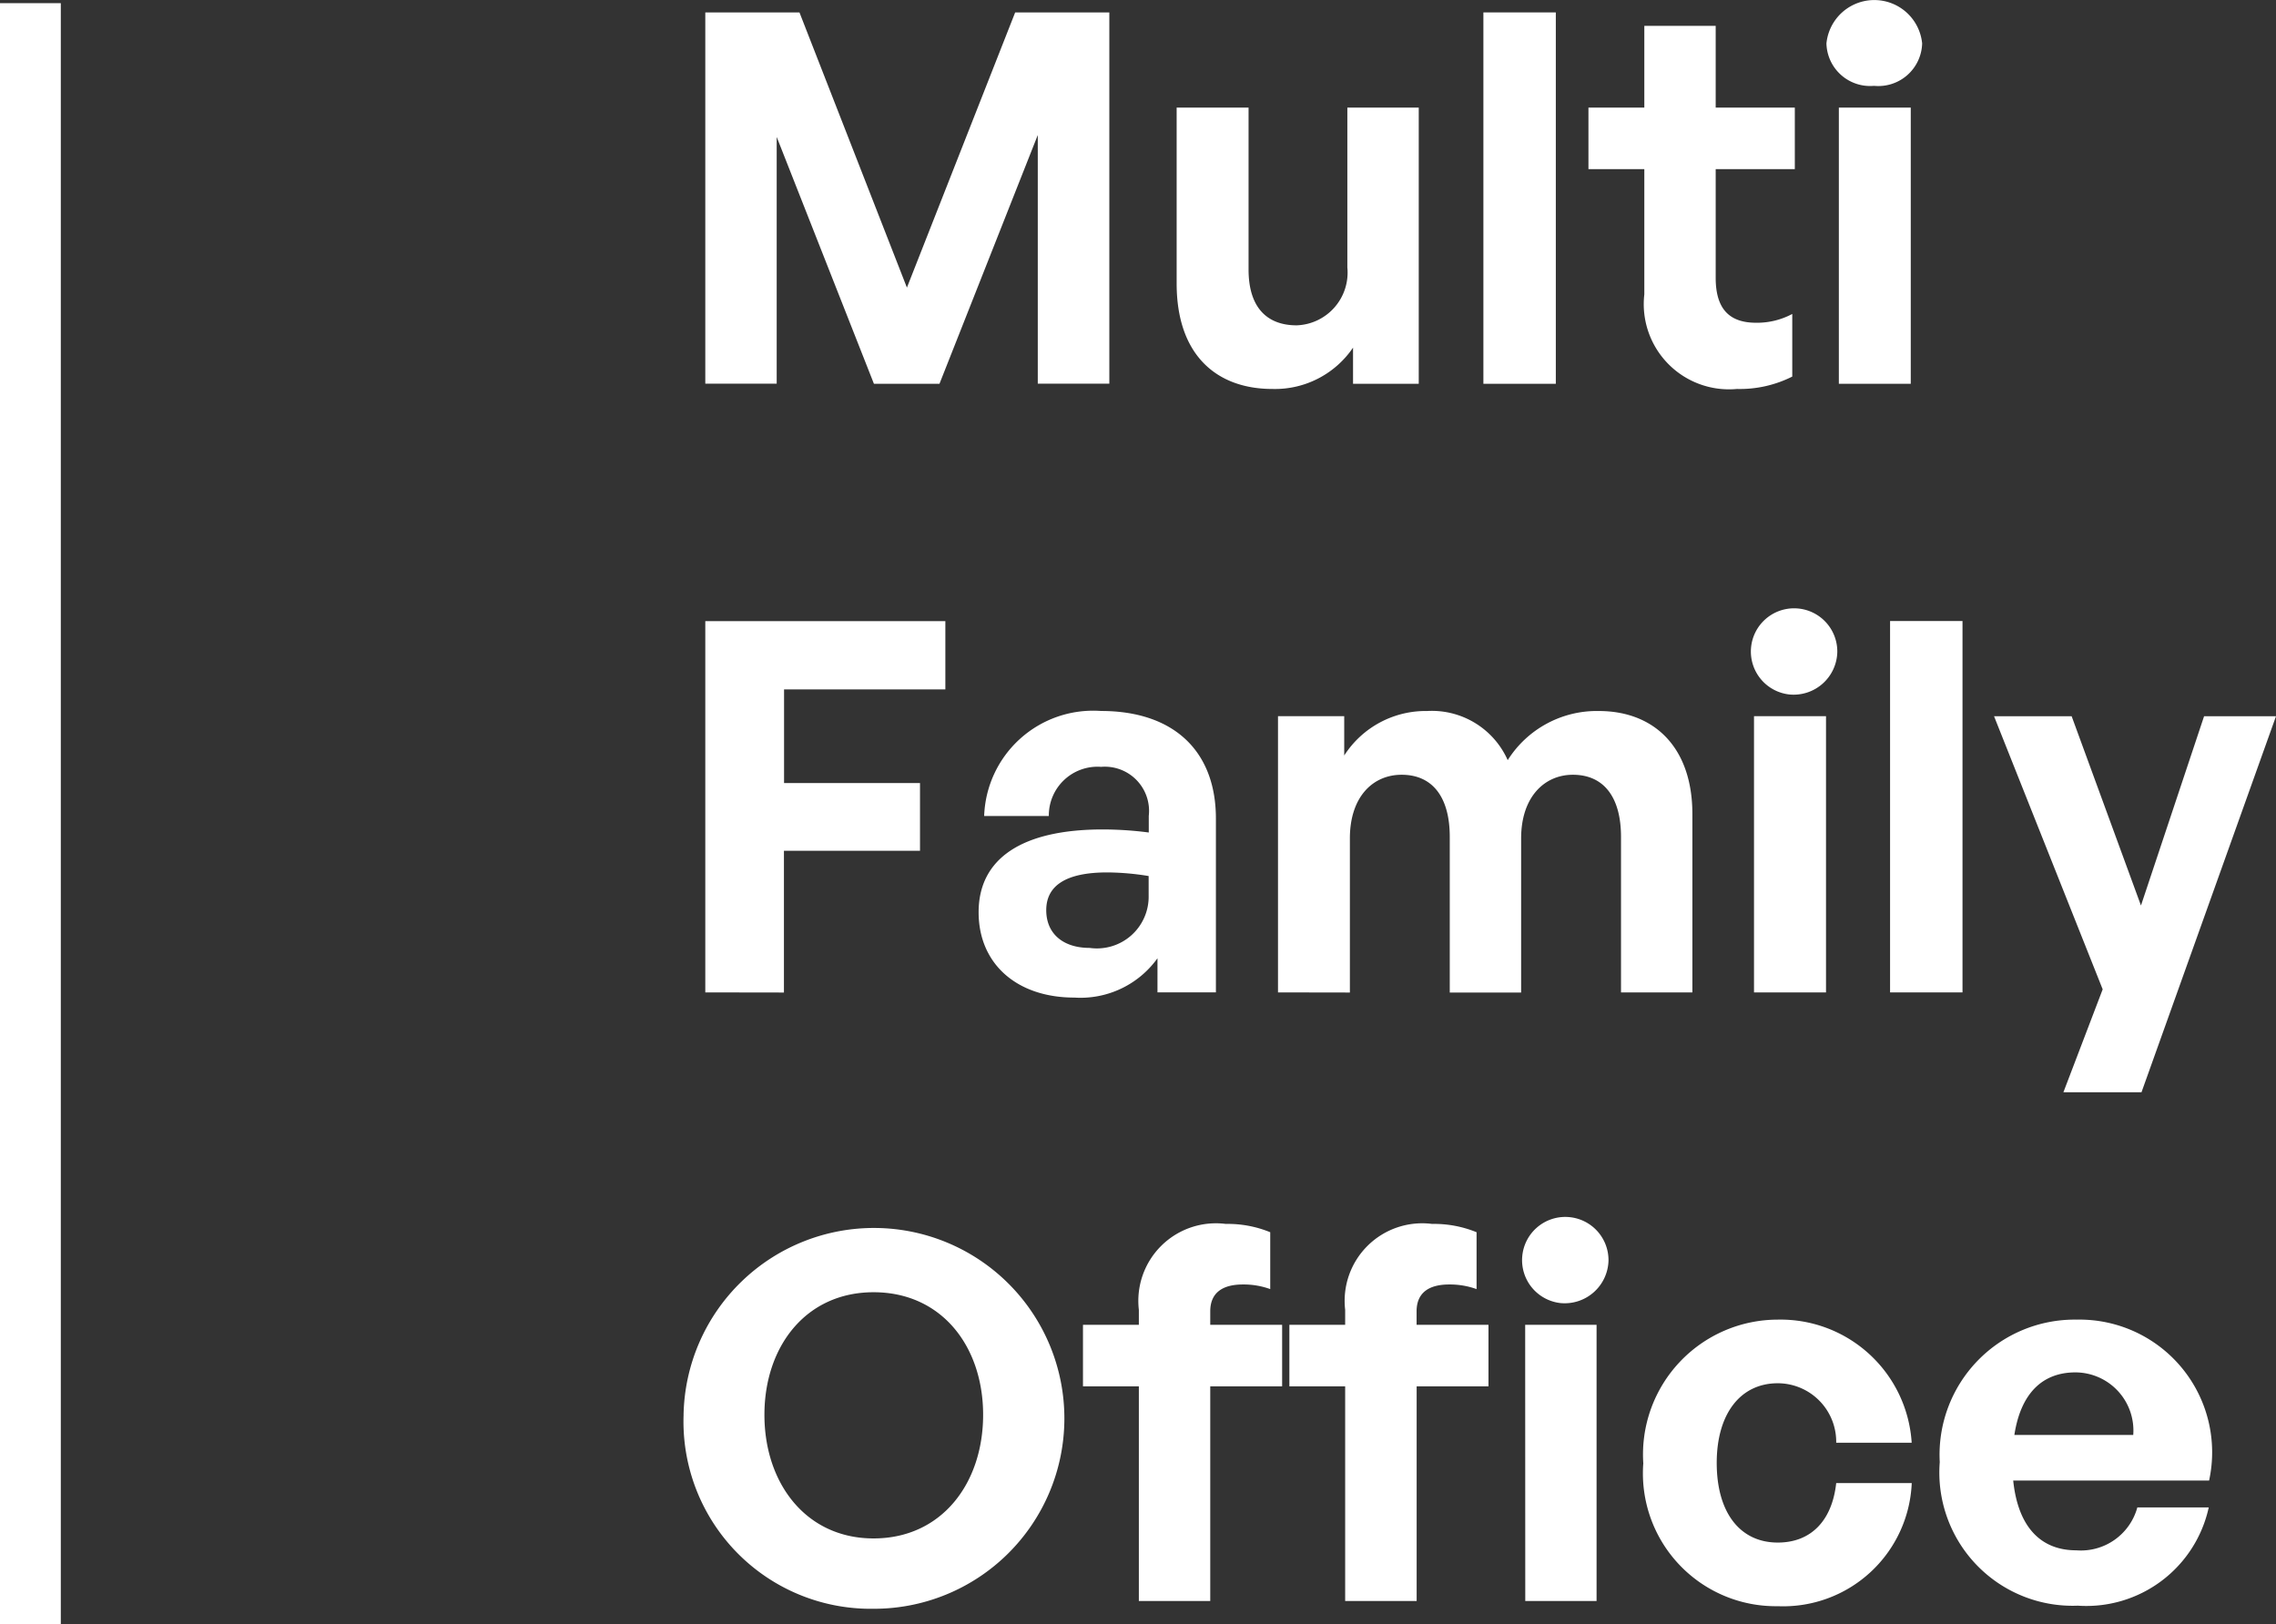
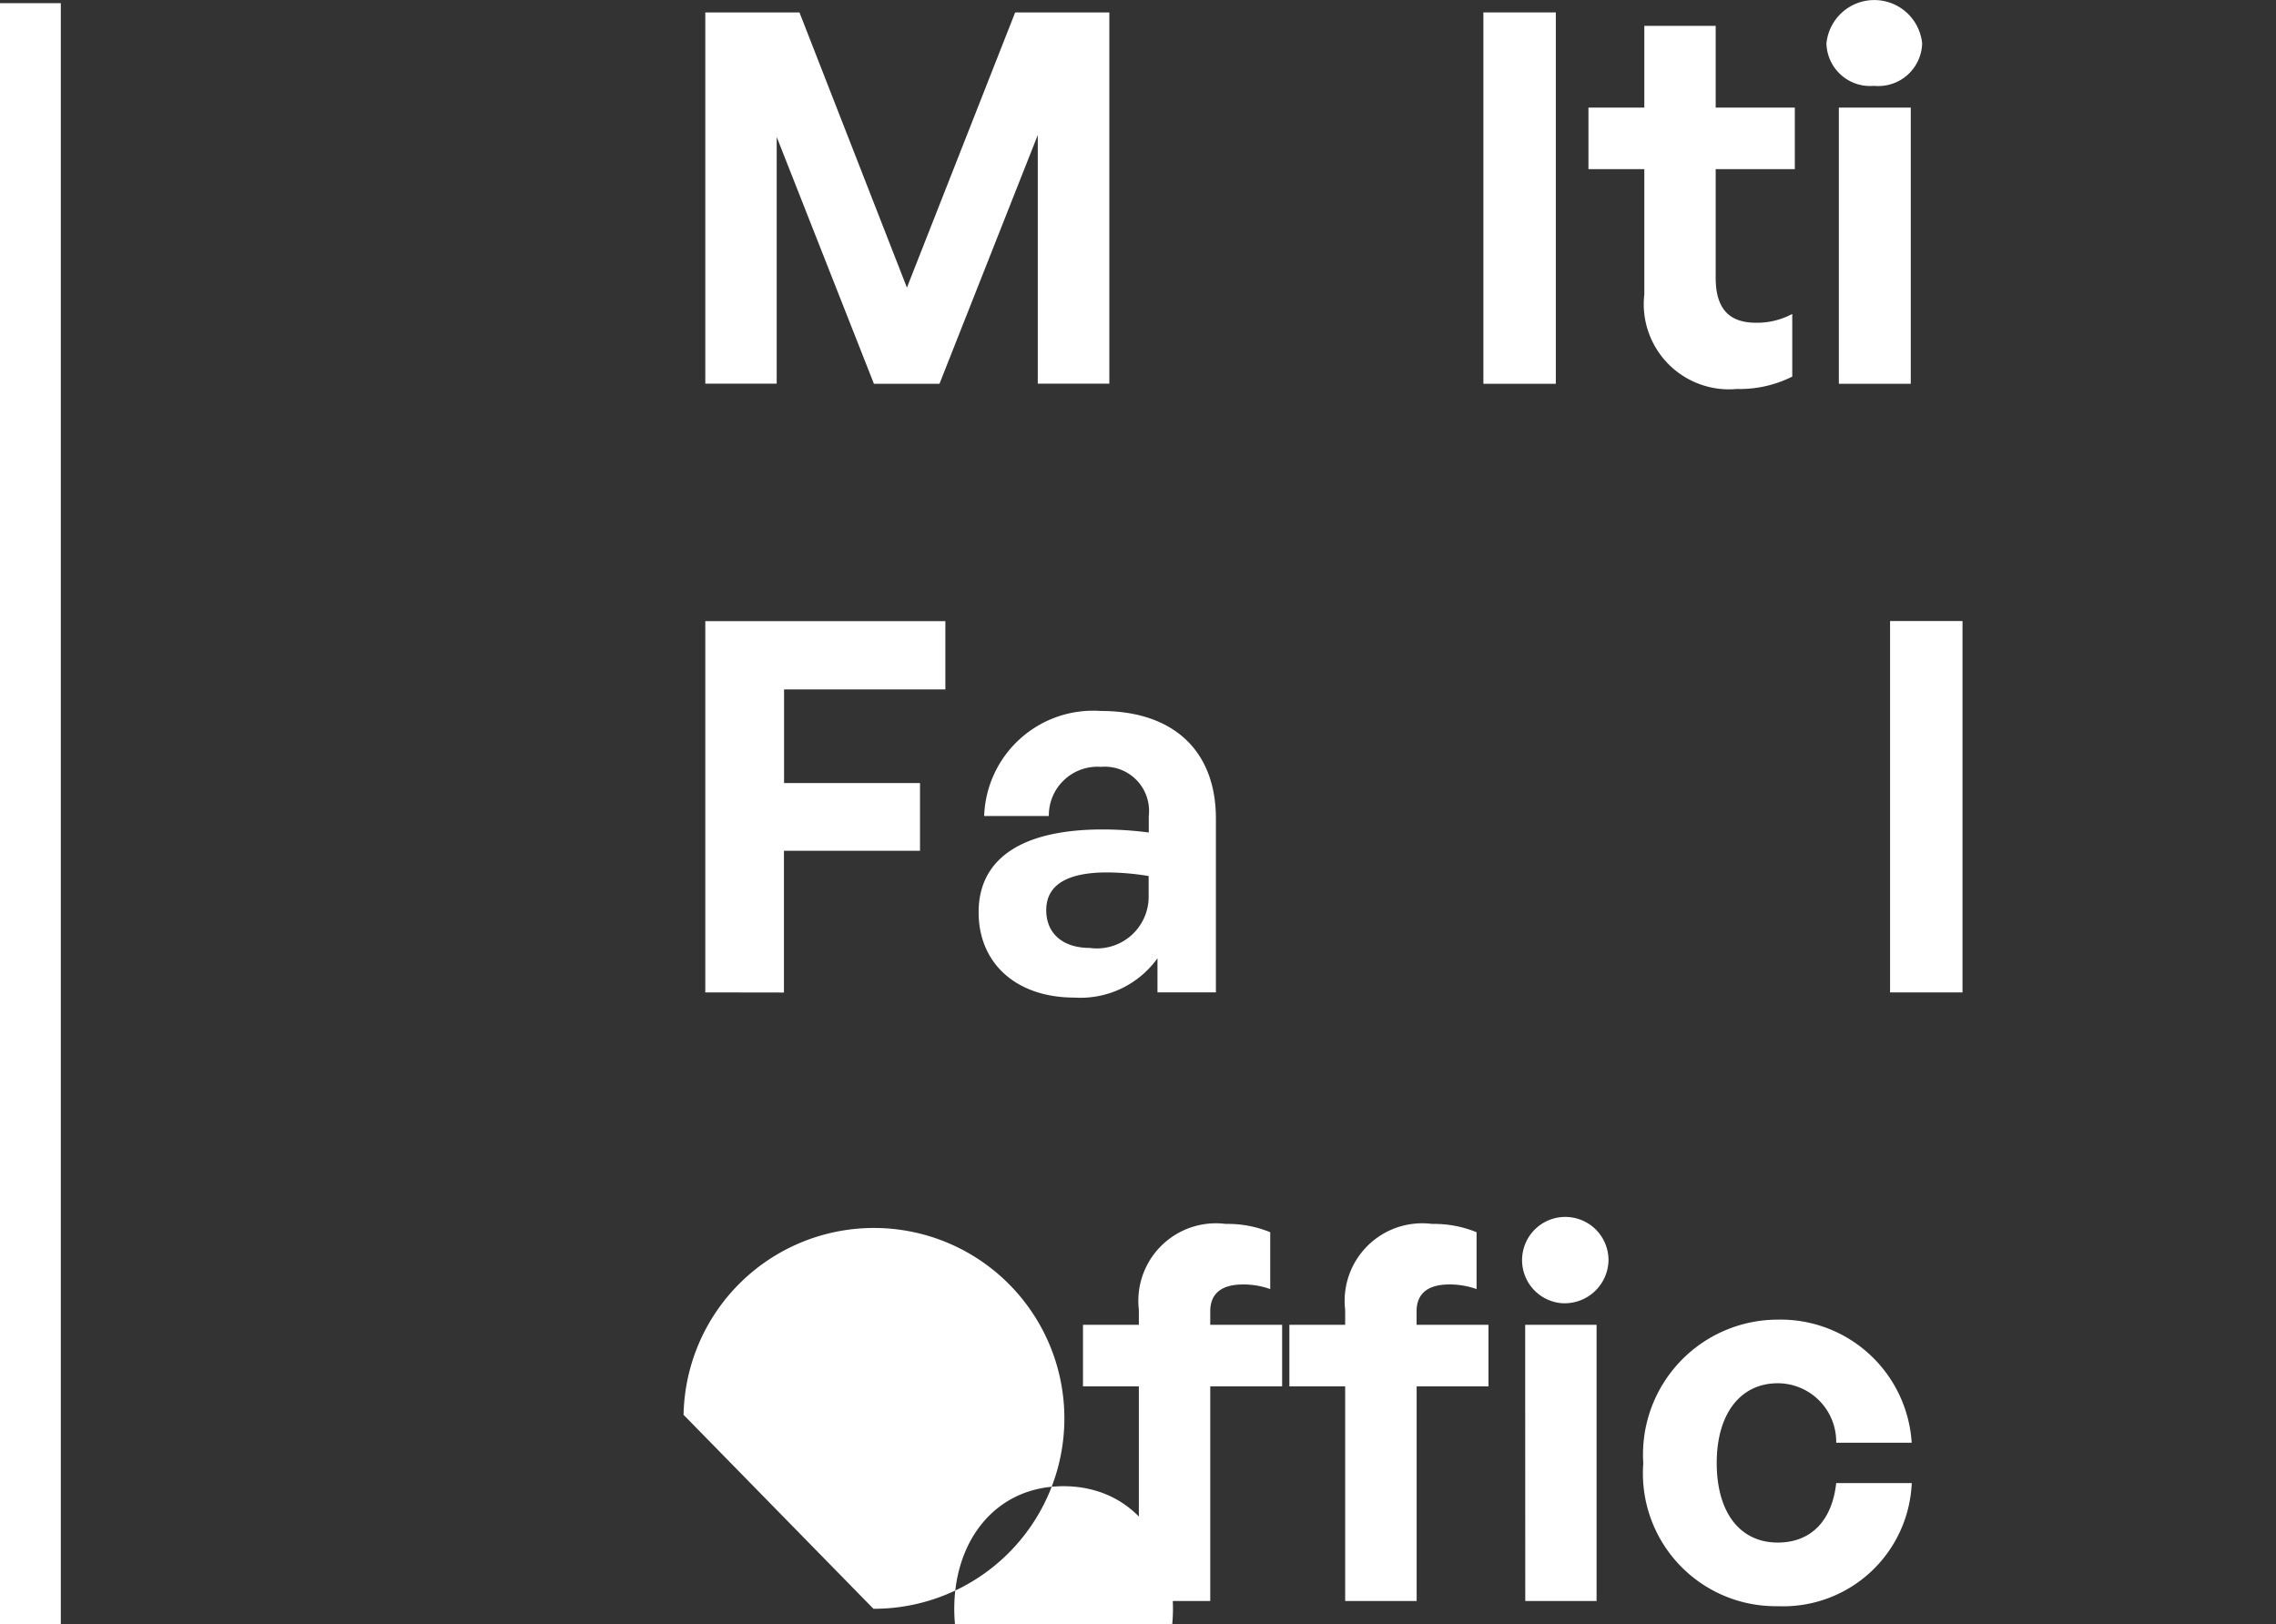
<svg xmlns="http://www.w3.org/2000/svg" width="74.786" height="53.37" viewBox="0 0 74.786 53.37">
  <rect x="0" y="0" width="74.786" height="53.37" fill="#333333" stroke="none" />
  <defs>
    <clipPath id="clip-path">
      <rect id="Rectangle_1142" data-name="Rectangle 1142" width="74.786" height="53.37" transform="translate(0 0)" fill="#fff" />
    </clipPath>
  </defs>
  <g id="Group_4773" data-name="Group 4773" transform="translate(-853 -1137)">
    <g id="Group_4772" data-name="Group 4772" transform="translate(853 1137)">
      <path id="Path_287" data-name="Path 287" d="M25.521,4.5v8.108H23.175V.408h3.094L29.8,9.451,33.357.408h3.094v12.2H34.1V4.437l-3.23,8.175H28.716Z" fill="#fff" />
      <g id="Group_4771" data-name="Group 4771">
        <g id="Group_4770" data-name="Group 4770" clip-path="url(#clip-path)">
-           <path id="Path_288" data-name="Path 288" d="M44.272,3.535h2.346v9.077H44.459V11.423a3.1,3.1,0,0,1-2.652,1.359c-1.818,0-3.144-1.1-3.144-3.468V3.535h2.363v5.32c0,1.276.629,1.836,1.58,1.836a1.734,1.734,0,0,0,1.666-1.9Z" fill="#fff" />
          <rect id="Rectangle_1139" data-name="Rectangle 1139" width="2.38" height="12.204" transform="translate(48.742 0.408)" fill="#fff" />
          <path id="Path_289" data-name="Path 289" d="M58.891,12.375a3.827,3.827,0,0,1-1.818.407,2.8,2.8,0,0,1-3.043-3.11V5.559H52.194V3.535H54.03V.85h2.345V3.535h2.6V5.559h-2.6V9.128c0,1.054.476,1.478,1.327,1.478a2.453,2.453,0,0,0,1.189-.289Z" fill="#fff" />
          <path id="Path_290" data-name="Path 290" d="M61.578,2.821a1.436,1.436,0,0,1-1.564-1.393,1.58,1.58,0,0,1,3.145,0,1.441,1.441,0,0,1-1.581,1.393m-1.156.714h2.363v9.077H60.422Z" fill="#fff" />
          <path id="Path_291" data-name="Path 291" d="M23.175,32.612v-12.2h7.888v2.243h-5.3v3.077H30.23v2.227H25.759v4.657Z" fill="#fff" />
          <path id="Path_292" data-name="Path 292" d="M38.033,31.49A3.112,3.112,0,0,1,35.3,32.782c-1.886,0-3.144-1.105-3.144-2.805,0-1.767,1.427-2.72,4.079-2.72a11.871,11.871,0,0,1,1.512.1v-.544A1.453,1.453,0,0,0,36.18,25.2a1.6,1.6,0,0,0-1.717,1.615H32.338a3.584,3.584,0,0,1,3.842-3.451c2.38,0,3.773,1.309,3.773,3.536v5.711h-1.92Zm-2.227-.34a1.7,1.7,0,0,0,1.937-1.717v-.645a8.634,8.634,0,0,0-1.359-.119c-1.343,0-2.006.424-2.006,1.241,0,.764.544,1.24,1.428,1.24" fill="#fff" />
-           <path id="Path_293" data-name="Path 293" d="M41.993,32.612V23.535h2.176v1.292a3.18,3.18,0,0,1,2.72-1.462,2.727,2.727,0,0,1,2.652,1.615,3.461,3.461,0,0,1,2.991-1.615c1.836,0,3.077,1.207,3.077,3.383v5.864H53.264V27.5c0-1.276-.544-2.04-1.582-2.04-.935,0-1.7.731-1.7,2.091v5.065H47.637V27.5c0-1.276-.544-2.04-1.582-2.04-.951,0-1.7.731-1.7,2.091v5.065Z" fill="#fff" />
-           <path id="Path_294" data-name="Path 294" d="M58.79,22.821a1.42,1.42,0,1,1,1.581-1.393,1.436,1.436,0,0,1-1.581,1.393m-1.156.714H60v9.077H57.634Z" fill="#fff" />
          <rect id="Rectangle_1140" data-name="Rectangle 1140" width="2.38" height="12.204" transform="translate(62.105 20.408)" fill="#fff" />
-           <path id="Path_295" data-name="Path 295" d="M70.366,35.894H67.8l1.291-3.383-3.57-8.975h2.55l2.278,6.221,2.074-6.221h2.363Z" fill="#fff" />
-           <path id="Path_296" data-name="Path 296" d="M22.461,46.493A6.257,6.257,0,1,1,28.7,52.867a6.152,6.152,0,0,1-6.238-6.374m9.842,0c0-2.244-1.359-4.028-3.6-4.028-2.226,0-3.586,1.784-3.586,4.028s1.36,4.062,3.586,4.062c2.245,0,3.6-1.818,3.6-4.062" fill="#fff" />
+           <path id="Path_296" data-name="Path 296" d="M22.461,46.493A6.257,6.257,0,1,1,28.7,52.867m9.842,0c0-2.244-1.359-4.028-3.6-4.028-2.226,0-3.586,1.784-3.586,4.028s1.36,4.062,3.586,4.062c2.245,0,3.6-1.818,3.6-4.062" fill="#fff" />
          <path id="Path_297" data-name="Path 297" d="M37.421,52.612V45.558H35.585V43.535h1.836v-.492a2.549,2.549,0,0,1,2.855-2.823,3.67,3.67,0,0,1,1.462.273v1.869a2.565,2.565,0,0,0-.9-.152c-.646,0-1.071.255-1.071.883v.442h2.362v2.023H39.767v7.054Z" fill="#fff" />
          <path id="Path_298" data-name="Path 298" d="M44.2,52.612V45.558H42.367V43.535H44.2v-.492a2.549,2.549,0,0,1,2.856-2.823,3.677,3.677,0,0,1,1.462.273v1.869a2.593,2.593,0,0,0-.9-.152c-.646,0-1.071.255-1.071.884v.441h2.362v2.023H46.549v7.054Zm7.072-9.791a1.42,1.42,0,1,1,1.581-1.393,1.441,1.441,0,0,1-1.581,1.393m-1.157.714h2.346v9.077H50.118Z" fill="#fff" />
          <path id="Path_299" data-name="Path 299" d="M53.995,48.074a4.432,4.432,0,0,1,4.42-4.709,4.318,4.318,0,0,1,4.4,4.046H60.335a1.924,1.924,0,0,0-1.92-1.955c-1.225,0-2.006,1-2.006,2.618,0,1.632.765,2.617,2.006,2.617,1.088,0,1.784-.714,1.92-1.954h2.482a4.228,4.228,0,0,1-4.4,4.045,4.365,4.365,0,0,1-4.42-4.708" fill="#fff" />
-           <path id="Path_300" data-name="Path 300" d="M63.737,48.04a4.44,4.44,0,0,1,4.5-4.675,4.36,4.36,0,0,1,4.351,5.287H66.151c.152,1.479.866,2.294,2.073,2.294a1.923,1.923,0,0,0,2.006-1.41h2.346a4.116,4.116,0,0,1-4.3,3.229,4.378,4.378,0,0,1-4.538-4.725m2.447-.884h3.91a1.91,1.91,0,0,0-1.9-2.057c-1.105,0-1.8.714-2.006,2.057" fill="#fff" />
          <rect id="Rectangle_1141" data-name="Rectangle 1141" width="1.998" height="53.266" transform="translate(0 0.104)" fill="#fff" />
        </g>
      </g>
    </g>
  </g>
</svg>